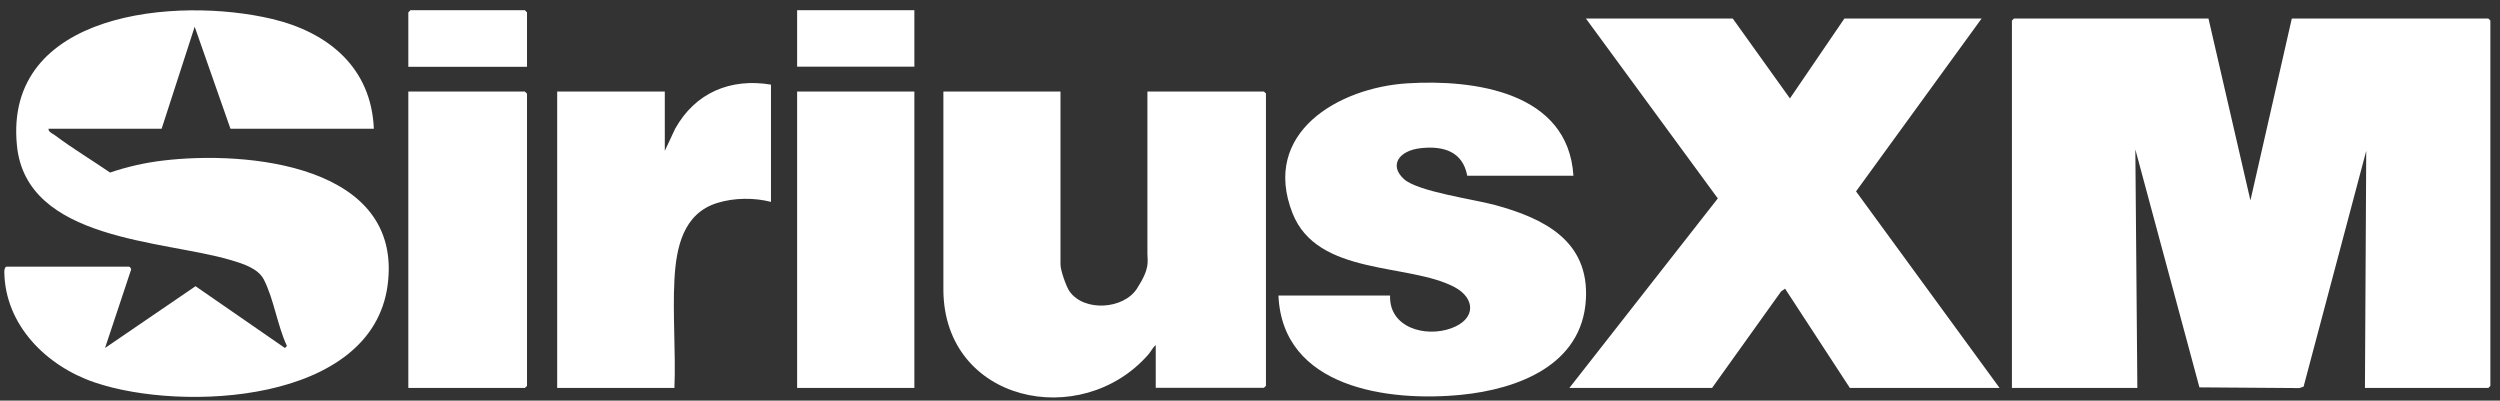
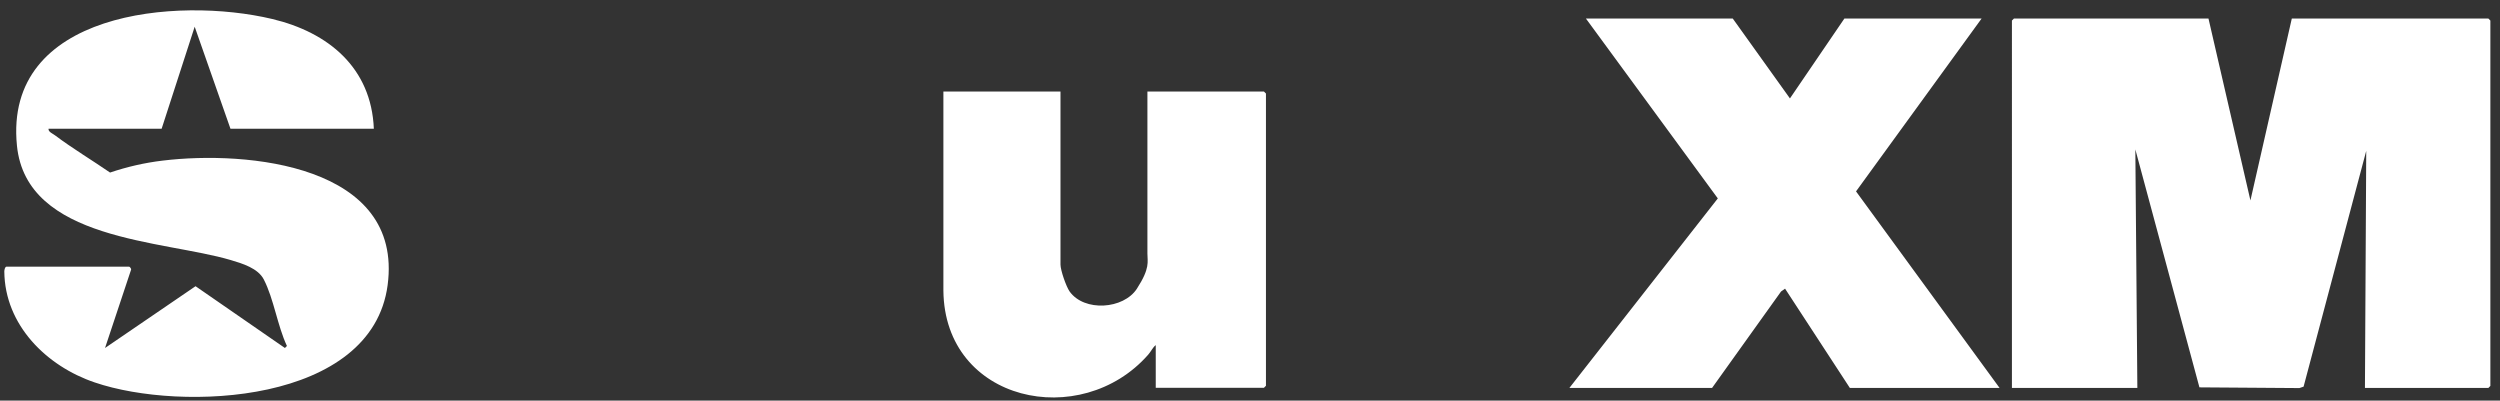
<svg xmlns="http://www.w3.org/2000/svg" id="Layer_1" version="1.1" viewBox="0 0 1740 278.8">
  <rect x="0" y="0" width="1740" height="278.8" fill="#333333" stroke="none" />
  <defs>
    <style>.st0{fill:#fff}</style>
  </defs>
  <path d="m1537.1 12.9 29.2 126.6 28.8-126.6h136.8l1.4 1.4v254.3l-1.4 1.4H1646l.9-165-43.6 164.1-2.9 1-69.6-.5-44.6-165.6 1.4 166h-87.3V14.3l1.4-1.4h135.4zM260.2 89.6h-99.8l-24.9-71-23 71H33.8c-.4 2.1 2.9 3.4 4.5 4.6 12.1 9.1 25.8 17.3 38.3 25.9 11.8-4 24-6.8 36.5-8.3 59.1-7.2 167.7 3 156.7 86.6C258.9 281 126.5 286.8 66 266.2c-33.5-11.3-62.7-39.9-63-77.3 0-1.1.5-3.3 1.5-3.3h85.4c.3 0 1.7 1.4 1.3 2.2l-18.1 54.4 63-43 62.2 43 1.4-1.4c-6.6-14.1-9.1-32.7-16.1-46.3-4-7.8-14.9-11.1-23-13.5-46.9-13.9-142.2-13.3-148.8-79.6C2.4 7.9 123.4-2.5 189.4 13.2c39.1 9.3 69.1 33.9 70.8 76.5ZM1206 12.9l39.8 55.6 37.9-55.6h95.5l-87.4 120.3 99.9 136.8h-104.2l-45.1-69.1-2.8 2-48 67.1h-99.3l103.3-131.9-91.8-125.2H1206zM738.1 63.7v120.4c0 4 3.9 15.2 6.3 18.7 10.2 14.4 37.6 12.5 46.9-1.9s7.3-18.6 7.3-24.4V63.7h81.1l1.4 1.4v203.4l-1.4 1.4h-75.3v-29.7c-2.1 1.6-3.4 4.6-5.3 6.7-46.7 53.1-141.7 33.2-142.5-44.6V63.7h81.6Z" class="st0" />
-   <path d="M1095.1 122.3h-73.9c-3.1-16.8-16.5-20.9-32.2-19.2s-22.2 12.1-11.9 21.5c9.6 8.8 48.9 14.1 63.5 18.1 34 9.3 65.4 24.8 63.2 65.5-2.5 46-47.5 62.7-86.9 66.6-50.7 5-124.3-4.8-127.1-69.1h77.7c-.8 22.4 24.6 29.3 42.5 22.8s16.6-21.2 2.3-28.7c-31.9-16.9-95.4-7.5-112.7-51.4-22-55.9 31.9-87.4 79.9-90.4 46.7-2.9 112 6 115.6 64.3ZM536.6 58.9v81.6c-11.8-3-25.5-2.9-37.2.7-24 7.3-28.8 31.2-30 53.5-1.3 24.7 1 50.5 0 75.3h-81.6V63.7h74.9V105l7.2-15.4c14-25.1 38.5-35.4 66.7-30.7ZM284.2 270V63.7h81.1l1.5 1.5v203.4l-1.5 1.4h-81.1zM554.8 63.7h81.6V270h-81.6zM366.8 46.5h-82.6V8.6l1.5-1.5h79.6l1.5 1.5v37.9zM554.8 7.1h81.6v39.3h-81.6z" class="st0" />
</svg>